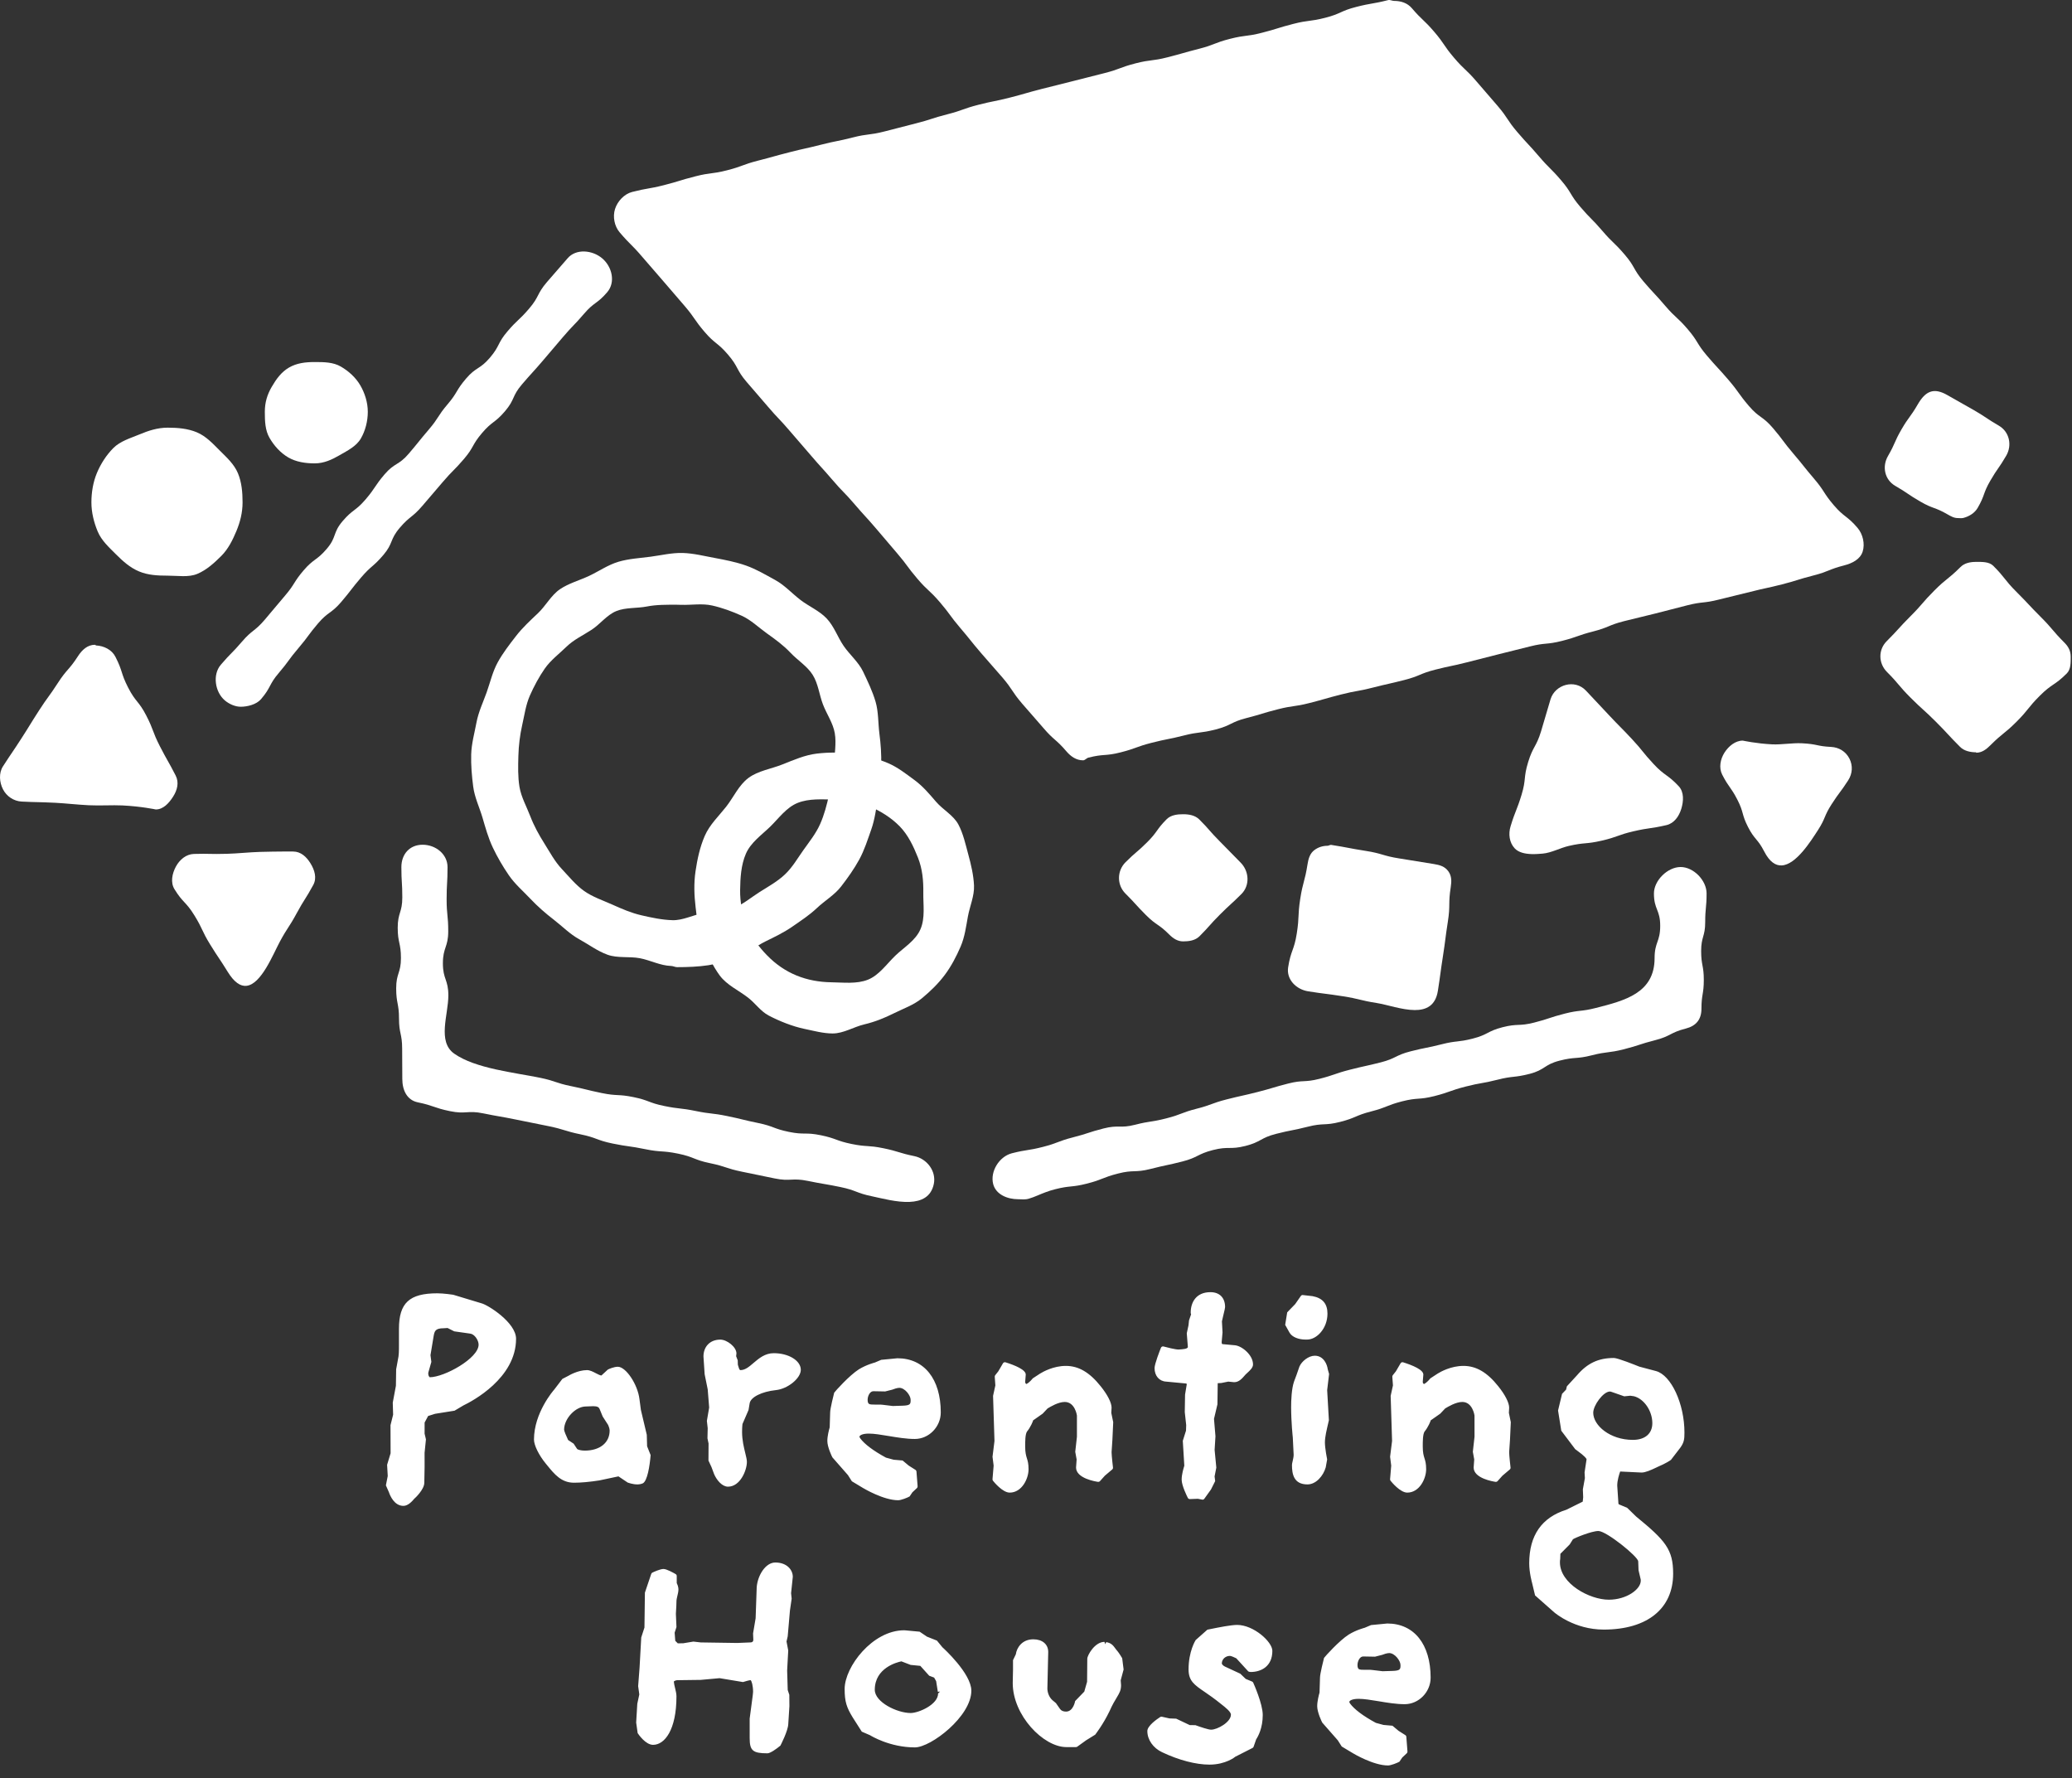
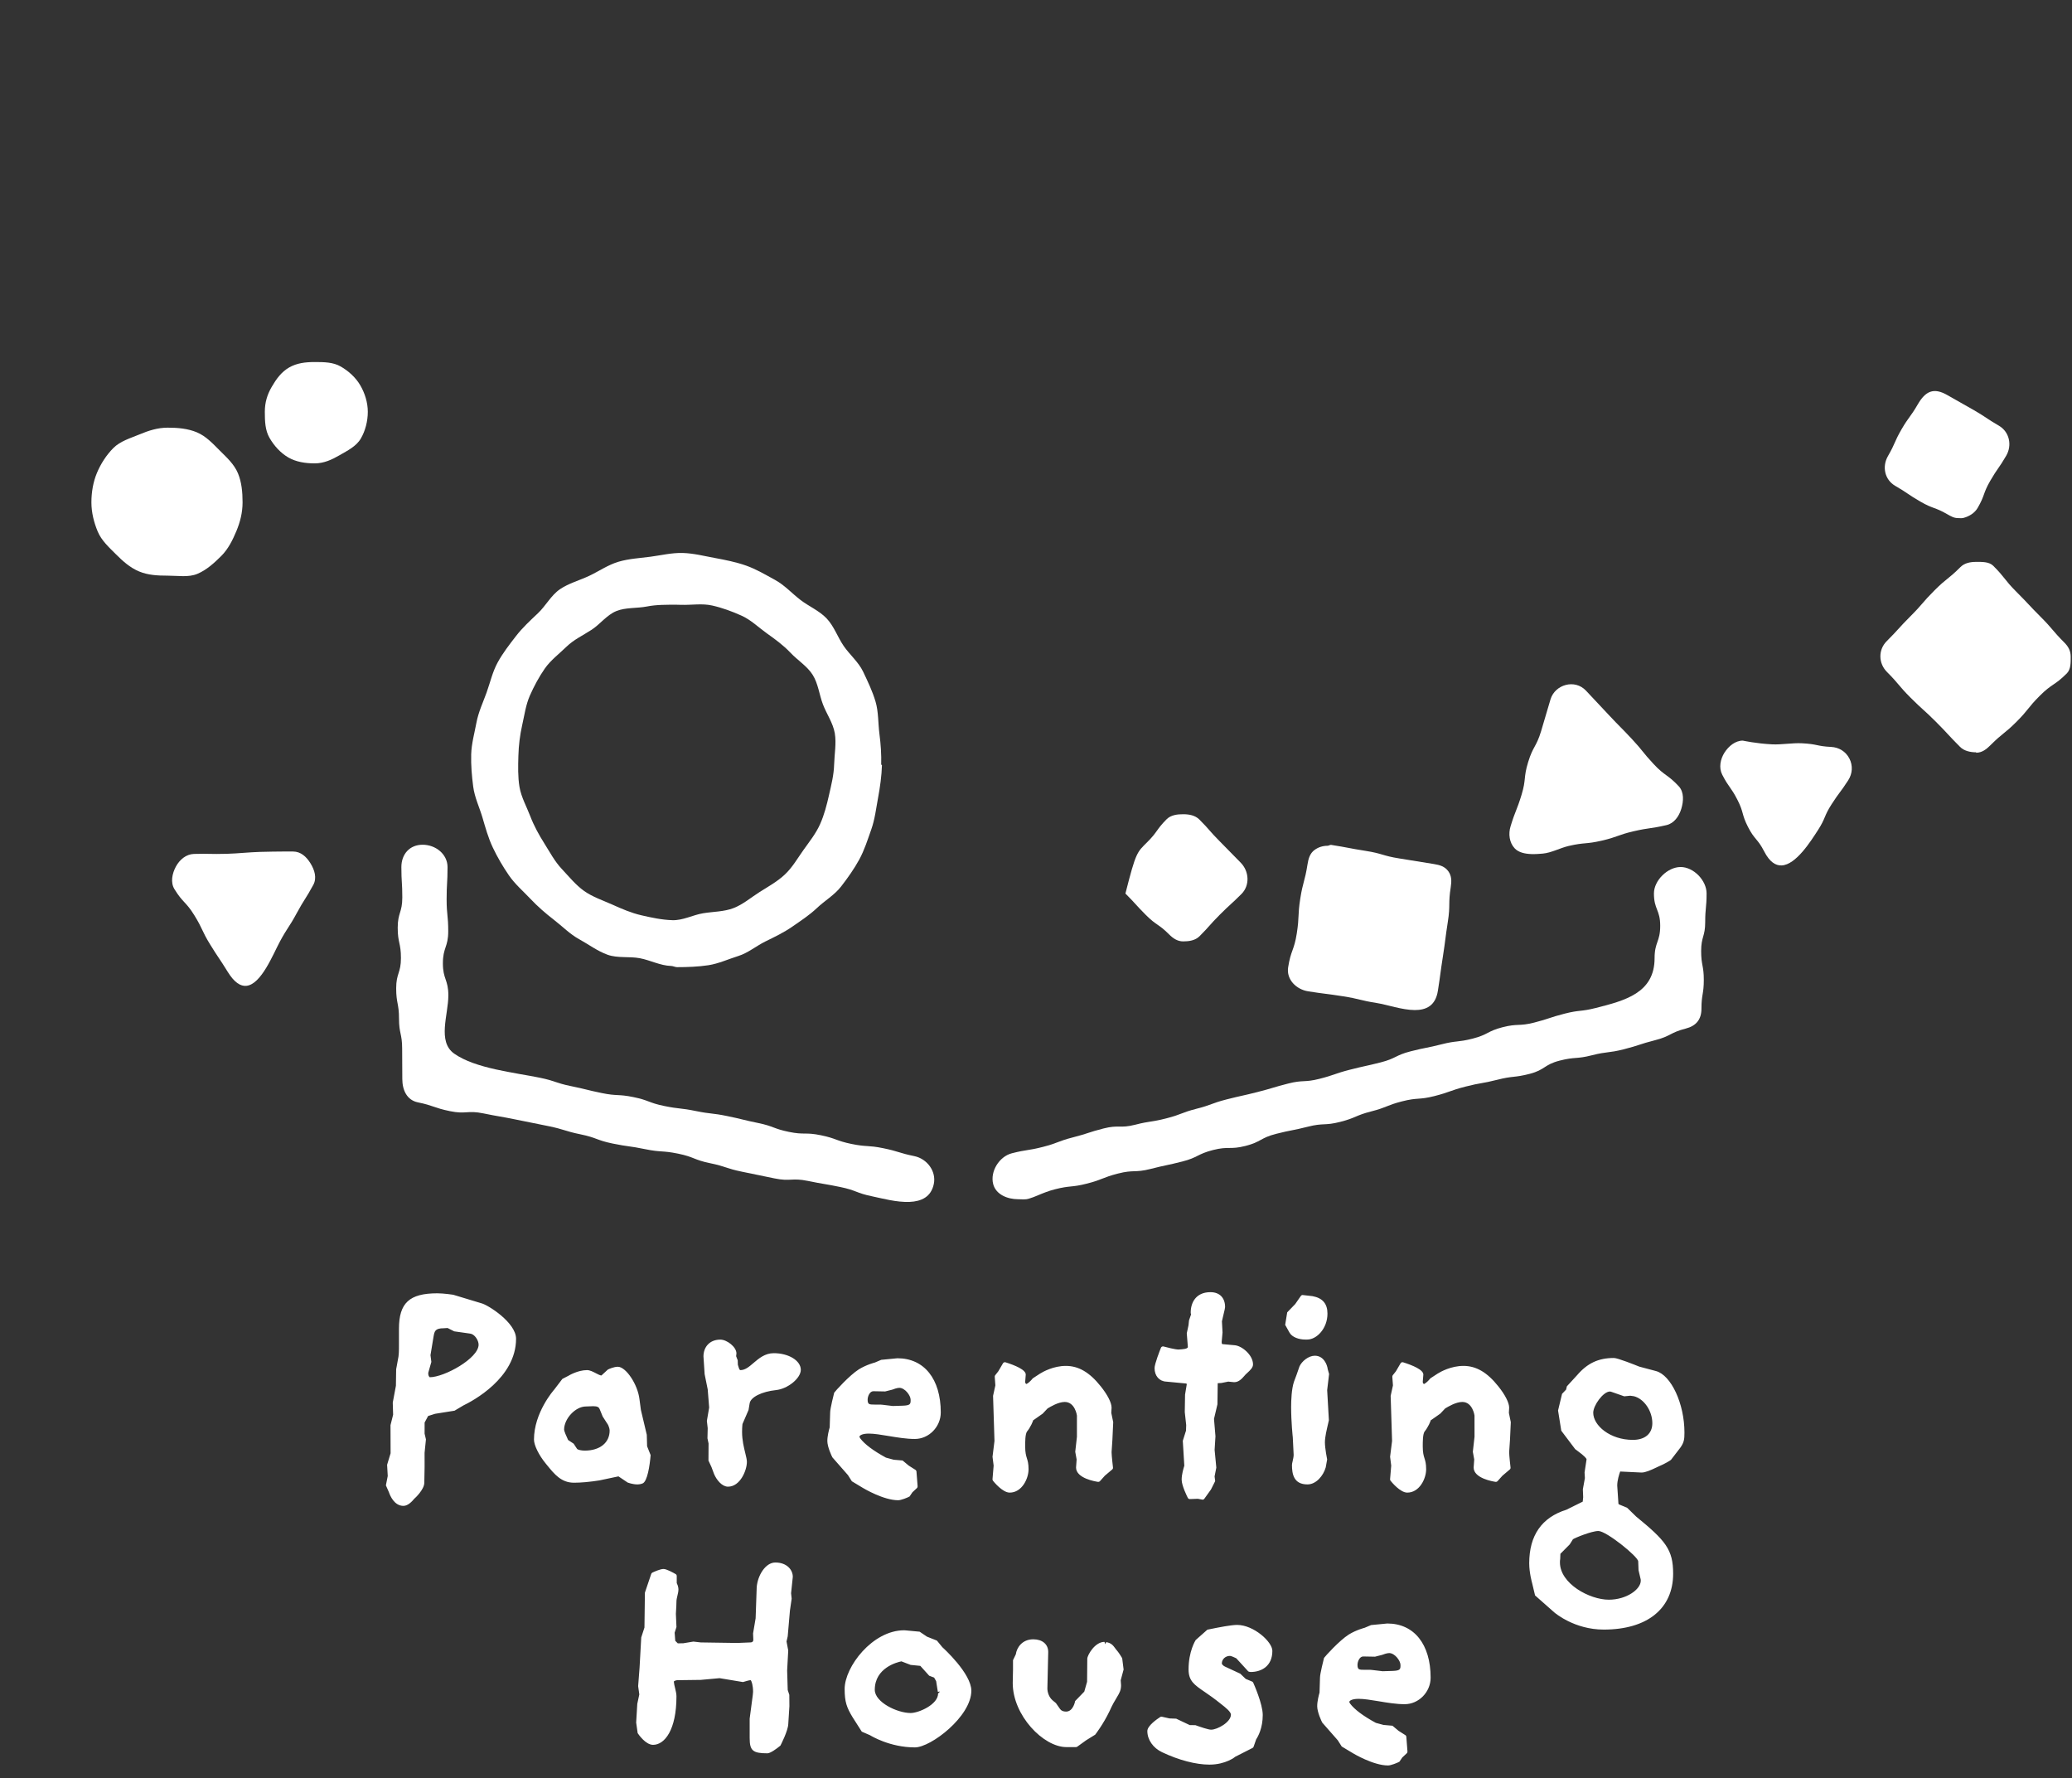
<svg xmlns="http://www.w3.org/2000/svg" width="100%" height="100%" viewBox="0 0 148 127" version="1.1" xml:space="preserve" style="fill-rule:evenodd;clip-rule:evenodd;stroke-linejoin:round;stroke-miterlimit:2;">
  <rect x="0" y="0" width="148" height="127" fill="#333333" stroke="none" />
  <g transform="matrix(1,0,0,1,-327.638,-667.642)">
    <g transform="matrix(1.333,0,0,1.333,344.831,685.383)">
-       <path d="M0,24.557C-0.29,24.557 -0.614,24.418 -0.852,24.216C-1.381,23.764 -1.518,22.837 -1.066,22.308C-0.521,21.669 -0.476,21.706 0.07,21.068C0.616,20.429 0.741,20.536 1.287,19.896C1.833,19.256 1.825,19.249 2.372,18.609C2.918,17.97 2.824,17.89 3.371,17.25C3.917,16.611 4.064,16.737 4.611,16.097C5.158,15.457 4.916,15.25 5.462,14.611C6.009,13.97 6.146,14.087 6.693,13.447C7.238,12.808 7.164,12.744 7.709,12.106C8.255,11.468 8.457,11.64 9.002,11.001C9.549,10.361 9.532,10.346 10.079,9.705C10.625,9.067 10.539,8.992 11.085,8.353C11.632,7.712 11.524,7.62 12.071,6.98C12.619,6.338 12.806,6.497 13.353,5.857C13.9,5.216 13.747,5.085 14.294,4.446C14.842,3.804 14.911,3.863 15.459,3.221C16.008,2.578 15.858,2.45 16.407,1.807C16.956,1.164 16.967,1.174 17.516,0.531C17.968,0 18.848,0.085 19.376,0.537C19.906,0.99 20.093,1.816 19.641,2.345C19.095,2.985 18.948,2.859 18.402,3.497C17.856,4.137 17.818,4.105 17.272,4.744C16.726,5.384 16.728,5.386 16.181,6.026C15.635,6.665 15.616,6.649 15.07,7.287C14.523,7.928 14.707,8.085 14.161,8.725C13.614,9.365 13.479,9.25 12.933,9.89C12.386,10.53 12.512,10.638 11.965,11.279C11.42,11.916 11.374,11.877 10.828,12.515C10.283,13.154 10.282,13.153 9.736,13.791C9.189,14.432 9.07,14.33 8.522,14.971C7.976,15.611 8.187,15.79 7.641,16.43C7.094,17.071 7,16.991 6.453,17.63C5.905,18.272 5.936,18.298 5.389,18.94C4.842,19.579 4.691,19.452 4.145,20.091C3.596,20.733 3.643,20.773 3.095,21.414C2.546,22.057 2.594,22.099 2.045,22.742C1.496,23.384 1.639,23.506 1.09,24.149C0.84,24.441 0.355,24.557 0,24.557" style="fill:white;fill-rule:nonzero;" />
-     </g>
+       </g>
    <g transform="matrix(1.333,0,0,1.333,375.984,732.998)">
      <path d="M0,-16.629C-0.553,-16.629 -1.083,-16.637 -1.607,-16.534C-2.146,-16.429 -2.745,-16.492 -3.243,-16.289C-3.749,-16.083 -4.111,-15.587 -4.563,-15.29C-5.019,-14.992 -5.523,-14.76 -5.912,-14.381C-6.3,-14.003 -6.764,-13.656 -7.075,-13.21C-7.383,-12.767 -7.656,-12.26 -7.876,-11.76C-8.093,-11.268 -8.17,-10.699 -8.291,-10.163C-8.407,-9.642 -8.476,-9.093 -8.491,-8.539C-8.507,-7.976 -8.522,-7.403 -8.432,-6.867C-8.338,-6.316 -8.051,-5.813 -7.855,-5.301C-7.656,-4.781 -7.392,-4.304 -7.099,-3.838C-6.803,-3.369 -6.542,-2.871 -6.163,-2.47C-5.784,-2.068 -5.42,-1.613 -4.968,-1.292C-4.52,-0.974 -3.966,-0.79 -3.458,-0.563C-2.959,-0.338 -2.438,-0.112 -1.893,0.012C-1.363,0.133 -0.8,0.257 -0.236,0.272C0.324,0.29 0.859,-0.007 1.399,-0.097C1.948,-0.189 2.516,-0.176 3.031,-0.373C3.546,-0.57 3.971,-0.943 4.441,-1.24C4.904,-1.533 5.386,-1.795 5.793,-2.18C6.2,-2.565 6.469,-3.045 6.787,-3.491C7.109,-3.944 7.45,-4.367 7.675,-4.871C7.9,-5.375 8.034,-5.9 8.156,-6.442C8.277,-6.977 8.413,-7.508 8.428,-8.067C8.444,-8.627 8.555,-9.201 8.464,-9.741C8.372,-10.29 8.024,-10.775 7.828,-11.291C7.631,-11.807 7.574,-12.405 7.277,-12.875C6.985,-13.338 6.473,-13.65 6.088,-14.058C5.703,-14.465 5.267,-14.779 4.821,-15.097C4.369,-15.419 3.969,-15.819 3.465,-16.044C2.962,-16.27 2.435,-16.465 1.893,-16.587C1.358,-16.708 0.794,-16.608 0.235,-16.623C0.155,-16.626 0.079,-16.629 0,-16.629M0.011,2.789C-0.093,2.789 -0.2,2.727 -0.305,2.725C-0.888,2.708 -1.426,2.415 -1.983,2.31C-2.554,2.204 -3.174,2.316 -3.709,2.125C-4.254,1.931 -4.728,1.569 -5.229,1.295C-5.734,1.018 -6.132,0.603 -6.585,0.254C-7.041,-0.098 -7.456,-0.459 -7.85,-0.876C-8.244,-1.293 -8.678,-1.662 -9.003,-2.136C-9.327,-2.608 -9.613,-3.099 -9.861,-3.619C-10.106,-4.135 -10.255,-4.681 -10.418,-5.235C-10.58,-5.78 -10.838,-6.309 -10.912,-6.885C-10.985,-7.446 -11.036,-8.026 -11.02,-8.609C-11.003,-9.193 -10.842,-9.756 -10.738,-10.312C-10.631,-10.883 -10.384,-11.397 -10.192,-11.932C-9.998,-12.477 -9.875,-13.037 -9.601,-13.537C-9.324,-14.043 -8.974,-14.491 -8.624,-14.944C-8.272,-15.4 -7.859,-15.779 -7.442,-16.174C-7.025,-16.568 -6.74,-17.132 -6.266,-17.458C-5.794,-17.781 -5.208,-17.933 -4.687,-18.181C-4.172,-18.426 -3.681,-18.768 -3.126,-18.932C-2.581,-19.093 -1.989,-19.127 -1.413,-19.201C-0.852,-19.275 -0.271,-19.418 0.312,-19.402C0.893,-19.386 1.47,-19.238 2.03,-19.135C2.598,-19.029 3.175,-18.916 3.714,-18.725C4.256,-18.532 4.761,-18.232 5.266,-17.956C5.768,-17.682 6.159,-17.245 6.616,-16.892C7.066,-16.543 7.629,-16.314 8.028,-15.893C8.427,-15.471 8.617,-14.89 8.939,-14.421C9.267,-13.945 9.736,-13.558 9.982,-13.041C10.229,-12.523 10.486,-11.987 10.648,-11.436C10.809,-10.887 10.782,-10.286 10.855,-9.713C10.928,-9.148 10.966,-8.619 10.95,-8.039C10.37,-7.792 9.078,-8.155 9.708,-8.155C10.338,-8.155 10.426,-8.322 10.991,-8.042C10.975,-7.462 10.887,-6.845 10.783,-6.285C10.678,-5.717 10.611,-5.133 10.42,-4.593C10.228,-4.052 10.05,-3.48 9.774,-2.976C9.5,-2.474 9.153,-1.986 8.799,-1.529C8.451,-1.078 7.923,-0.773 7.501,-0.374C7.095,0.011 6.637,0.305 6.187,0.619C5.729,0.936 5.246,1.166 4.751,1.409C4.254,1.653 3.818,2.028 3.29,2.193C2.763,2.357 2.237,2.602 1.687,2.686C1.145,2.768 0.57,2.789 0.011,2.789" style="fill:white;fill-rule:nonzero;" />
    </g>
    <g transform="matrix(1.333,0,0,1.333,384.535,725.501)">
-       <path d="M0,8.861C0.575,9.096 1.2,9.215 1.87,9.224C2.523,9.234 3.223,9.323 3.821,9.086C4.419,8.848 4.82,8.254 5.289,7.8C5.742,7.362 6.374,6.996 6.639,6.382C6.901,5.776 6.782,5.066 6.792,4.426C6.801,3.787 6.748,3.158 6.505,2.545C6.262,1.931 5.977,1.333 5.532,0.874C5.086,0.414 4.518,0.06 3.913,-0.202C3.308,-0.463 2.66,-0.555 2.02,-0.565C1.38,-0.575 0.678,-0.632 0.064,-0.389C-0.548,-0.146 -0.956,0.444 -1.415,0.889C-1.875,1.335 -2.454,1.733 -2.716,2.339C-2.978,2.944 -3.014,3.637 -3.024,4.277C-3.034,4.917 -2.909,5.567 -2.666,6.18C-2.422,6.794 -2.031,7.317 -1.585,7.776C-1.114,8.262 -0.583,8.622 0,8.861M1.934,11.966C1.434,11.966 0.916,11.823 0.415,11.719C-0.212,11.589 -0.932,11.301 -1.496,11.004C-1.92,10.779 -2.202,10.36 -2.578,10.063C-3.09,9.659 -3.729,9.383 -4.117,8.859C-4.5,8.341 -4.773,7.727 -5.017,7.113C-5.261,6.499 -5.334,5.846 -5.409,5.207C-5.486,4.559 -5.509,3.916 -5.413,3.27C-5.318,2.633 -5.184,1.992 -4.921,1.385C-4.659,0.779 -4.175,0.328 -3.776,-0.178C-3.372,-0.69 -3.099,-1.338 -2.575,-1.727C-2.057,-2.11 -1.367,-2.205 -0.752,-2.45C-0.138,-2.693 0.448,-2.953 1.087,-3.029C1.735,-3.105 2.382,-3.103 3.028,-3.006C3.665,-2.911 4.306,-2.776 4.912,-2.514C5.436,-2.287 5.874,-1.937 6.316,-1.613C6.772,-1.279 7.119,-0.862 7.479,-0.444C7.846,-0.019 8.41,0.278 8.671,0.769C8.933,1.261 9.057,1.843 9.204,2.382C9.35,2.918 9.485,3.484 9.509,4.045C9.532,4.595 9.285,5.141 9.182,5.697C9.082,6.235 9.017,6.788 8.791,7.311C8.556,7.855 8.284,8.372 7.944,8.827C7.594,9.297 7.172,9.702 6.732,10.069C6.285,10.442 5.732,10.628 5.216,10.885C4.699,11.144 4.188,11.347 3.624,11.481C3.063,11.614 2.517,11.966 1.934,11.966" style="fill:white;fill-rule:nonzero;" />
-     </g>
+       </g>
    <g transform="matrix(1.333,0,0,1.333,339.619,698.323)">
      <path d="M0,7.826C-0.547,7.826 -1.057,7.799 -1.533,7.601C-2.026,7.396 -2.406,7.049 -2.778,6.678C-3.149,6.305 -3.55,5.948 -3.755,5.455C-3.953,4.979 -4.09,4.446 -4.09,3.899C-4.09,3.353 -3.995,2.804 -3.796,2.327C-3.592,1.835 -3.284,1.359 -2.913,0.987C-2.541,0.615 -2.002,0.461 -1.509,0.257C-1.033,0.058 -0.547,-0.103 0,-0.103C0.546,-0.103 1.079,-0.054 1.555,0.144C2.048,0.349 2.411,0.746 2.782,1.117C3.154,1.489 3.558,1.848 3.763,2.342C3.961,2.817 4.01,3.353 4.01,3.899C4.01,4.446 3.881,4.949 3.684,5.426C3.479,5.918 3.242,6.398 2.87,6.77C2.498,7.141 2.079,7.525 1.586,7.73C1.11,7.929 0.546,7.826 0,7.826" style="fill:white;fill-rule:nonzero;" />
    </g>
    <g transform="matrix(1.333,0,0,1.333,350.116,693.499)">
      <path d="M0,5.429C-0.504,5.429 -1.004,5.35 -1.412,5.113C-1.833,4.869 -2.176,4.485 -2.42,4.064C-2.656,3.656 -2.672,3.171 -2.672,2.667C-2.672,2.162 -2.542,1.743 -2.306,1.336C-2.062,0.915 -1.791,0.535 -1.371,0.292C-0.962,0.056 -0.504,0 0,0C0.505,0 0.992,0.005 1.4,0.242C1.821,0.486 2.204,0.833 2.447,1.254C2.684,1.662 2.846,2.162 2.846,2.667C2.846,3.171 2.711,3.688 2.474,4.095C2.23,4.516 1.76,4.744 1.34,4.988C0.932,5.224 0.505,5.429 0,5.429" style="fill:white;fill-rule:nonzero;" />
    </g>
    <g transform="matrix(1.333,0,0,1.333,428.69,727.976)">
      <path d="M0,8.855C-0.676,8.852 -1.477,8.566 -2.024,8.48C-2.946,8.335 -2.935,8.259 -3.857,8.115C-4.779,7.97 -4.783,7.997 -5.706,7.852C-6.354,7.751 -6.885,7.213 -6.783,6.566C-6.64,5.645 -6.464,5.672 -6.32,4.751C-6.176,3.829 -6.277,3.813 -6.134,2.89C-5.989,1.967 -5.892,1.983 -5.747,1.06C-5.699,0.75 -5.619,0.459 -5.365,0.275C-5.161,0.126 -4.919,0.053 -4.67,0.053C-4.608,0.053 -4.539,-0.003 -4.479,0.006C-3.558,0.15 -3.562,0.18 -2.641,0.325C-1.718,0.468 -1.736,0.589 -0.813,0.734C0.108,0.878 0.107,0.887 1.03,1.032C1.341,1.081 1.611,1.16 1.797,1.415C1.982,1.668 1.979,1.951 1.931,2.262C1.786,3.183 1.919,3.204 1.774,4.125C1.63,5.047 1.655,5.051 1.511,5.974C1.366,6.897 1.386,6.9 1.241,7.822C1.114,8.631 0.608,8.858 0,8.855" style="fill:white;fill-rule:nonzero;" />
    </g>
    <g transform="matrix(1.333,0,0,1.333,468.796,707.785)">
      <path d="M0,10.192C-0.314,10.192 -0.645,10.123 -0.867,9.9C-1.526,9.241 -1.501,9.215 -2.16,8.556C-2.82,7.896 -2.854,7.929 -3.514,7.269C-4.175,6.609 -4.118,6.553 -4.778,5.892C-5.242,5.429 -5.259,4.702 -4.796,4.238C-4.137,3.579 -4.168,3.547 -3.509,2.888C-2.849,2.227 -2.897,2.178 -2.237,1.518C-1.577,0.858 -1.506,0.929 -0.846,0.269C-0.623,0.046 -0.314,-0.01 0,-0.01C0.313,-0.01 0.691,-0.022 0.913,0.2C1.573,0.86 1.496,0.936 2.155,1.595C2.816,2.255 2.795,2.276 3.455,2.937C4.116,3.597 4.062,3.652 4.722,4.312C4.944,4.535 5.063,4.759 5.063,5.074C5.063,5.388 5.075,5.745 4.853,5.967C4.193,6.627 4.068,6.501 3.409,7.161C2.749,7.821 2.821,7.893 2.161,8.554C1.501,9.214 1.431,9.144 0.771,9.804C0.548,10.027 0.314,10.214 0,10.214C-0.014,10.213 0,10.192 0,10.192" style="fill:white;fill-rule:nonzero;" />
    </g>
    <g transform="matrix(1.333,0,0,1.333,412.152,725.794)">
-       <path d="M0,6.813C-0.303,6.813 -0.534,6.66 -0.766,6.428C-1.33,5.865 -1.432,5.966 -1.995,5.403C-2.559,4.838 -2.532,4.812 -3.096,4.249C-3.559,3.786 -3.553,3.035 -3.09,2.572C-2.526,2.008 -2.482,2.052 -1.919,1.488C-1.355,0.924 -1.449,0.831 -0.886,0.267C-0.654,0.035 -0.303,0 0,0C0.304,0 0.637,0.053 0.868,0.285C1.432,0.848 1.394,0.887 1.957,1.451C2.521,2.014 2.511,2.025 3.074,2.588C3.537,3.051 3.585,3.811 3.121,4.274C2.558,4.837 2.533,4.812 1.969,5.376C1.405,5.94 1.438,5.973 0.875,6.537C0.644,6.768 0.304,6.813 0,6.813" style="fill:white;fill-rule:nonzero;" />
+       <path d="M0,6.813C-0.303,6.813 -0.534,6.66 -0.766,6.428C-1.33,5.865 -1.432,5.966 -1.995,5.403C-2.559,4.838 -2.532,4.812 -3.096,4.249C-2.526,2.008 -2.482,2.052 -1.919,1.488C-1.355,0.924 -1.449,0.831 -0.886,0.267C-0.654,0.035 -0.303,0 0,0C0.304,0 0.637,0.053 0.868,0.285C1.432,0.848 1.394,0.887 1.957,1.451C2.521,2.014 2.511,2.025 3.074,2.588C3.537,3.051 3.585,3.811 3.121,4.274C2.558,4.837 2.533,4.812 1.969,5.376C1.405,5.94 1.438,5.973 0.875,6.537C0.644,6.768 0.304,6.813 0,6.813" style="fill:white;fill-rule:nonzero;" />
    </g>
    <g transform="matrix(1.333,0,0,1.333,467.484,695.313)">
      <path d="M0,6.999C-0.207,6.999 -0.373,6.903 -0.556,6.798C-1.245,6.399 -1.314,6.518 -2.004,6.118C-2.694,5.72 -2.666,5.671 -3.356,5.272C-3.923,4.943 -4.071,4.24 -3.743,3.673C-3.344,2.983 -3.419,2.939 -3.021,2.25C-2.621,1.56 -2.55,1.602 -2.15,0.912C-1.737,0.198 -1.297,-0.018 -0.548,0.418C0.143,0.817 0.149,0.806 0.839,1.204C1.529,1.603 1.504,1.646 2.194,2.046C2.762,2.374 2.92,3.09 2.593,3.656C2.193,4.346 2.136,4.312 1.736,5.003C1.337,5.692 1.462,5.765 1.062,6.454C0.904,6.727 0.61,6.908 0.307,6.989C0.206,7.017 0.103,6.999 0,6.999" style="fill:white;fill-rule:nonzero;" />
    </g>
    <g transform="matrix(1.333,0,0,1.333,454.904,720.559)">
      <path d="M0,6.67C-0.327,6.687 -0.65,6.484 -0.939,5.921C-1.295,5.228 -1.449,5.307 -1.805,4.613C-2.161,3.919 -2.019,3.846 -2.375,3.151C-2.731,2.457 -2.829,2.507 -3.186,1.813C-3.38,1.437 -3.291,0.976 -3.063,0.619C-2.843,0.28 -2.488,-0.017 -2.087,-0.017C-2.079,-0.017 -1.376,0.14 -0.513,0.183C-0.004,0.207 0.565,0.101 1.073,0.125C1.942,0.168 1.856,0.282 2.646,0.321C3.069,0.342 3.434,0.569 3.627,0.945C3.82,1.322 3.792,1.751 3.563,2.108C3.141,2.762 3.097,2.734 2.675,3.389C2.251,4.045 2.367,4.119 1.944,4.775C1.539,5.402 0.761,6.631 0,6.67" style="fill:white;fill-rule:nonzero;" />
    </g>
    <g transform="matrix(1.333,0,0,1.333,437.026,716.127)">
      <path d="M0,9.387C-0.342,9.375 -0.688,9.305 -0.898,9.079C-1.187,8.77 -1.242,8.304 -1.118,7.899C-0.858,7.046 -0.791,7.067 -0.53,6.214C-0.271,5.362 -0.437,5.311 -0.176,4.458C0.085,3.605 0.258,3.658 0.518,2.803C0.778,1.95 0.764,1.945 1.024,1.092C1.266,0.3 2.327,-0.007 2.924,0.632C3.53,1.283 3.534,1.28 4.142,1.93C4.75,2.582 4.77,2.564 5.378,3.216C5.987,3.868 5.94,3.913 6.55,4.566C7.159,5.219 7.285,5.102 7.895,5.754C8.184,6.065 8.155,6.556 8.031,6.961C7.908,7.366 7.646,7.741 7.232,7.836C6.364,8.037 6.348,7.964 5.479,8.164C4.61,8.366 4.634,8.467 3.766,8.668C2.896,8.869 2.868,8.75 1.999,8.951C1.53,9.06 1.075,9.319 0.602,9.362C0.427,9.377 0.214,9.394 0,9.387" style="fill:white;fill-rule:nonzero;" />
    </g>
    <g transform="matrix(1.333,0,0,1.333,345.234,728.487)">
      <path d="M0,7.174C-0.308,7.203 -0.641,7.002 -0.994,6.43C-1.454,5.683 -1.483,5.7 -1.943,4.953C-2.404,4.203 -2.32,4.152 -2.781,3.403C-3.242,2.653 -3.391,2.744 -3.852,1.995C-4.074,1.635 -3.977,1.157 -3.775,0.784C-3.573,0.412 -3.226,0.118 -2.803,0.107C-1.919,0.082 -2.008,0.127 -1.035,0.1C-0.465,0.084 0.165,0.014 0.734,-0.002C1.706,-0.029 2.5,-0.022 2.505,-0.022C2.916,-0.022 3.22,0.257 3.436,0.609C3.659,0.969 3.789,1.394 3.587,1.767C3.169,2.539 3.117,2.511 2.699,3.283C2.281,4.057 2.219,4.024 1.8,4.798C1.432,5.479 0.8,7.099 0,7.174" style="fill:white;fill-rule:nonzero;" />
    </g>
    <g transform="matrix(1.333,0,0,1.333,329.186,714.256)">
-       <path d="M0,7.977C-0.423,7.956 -0.808,7.698 -1.001,7.321C-1.195,6.944 -1.232,6.448 -1.003,6.091C-0.521,5.344 -0.504,5.354 -0.022,4.606C0.461,3.857 0.446,3.847 0.93,3.097C1.414,2.347 1.455,2.373 1.939,1.623C2.423,0.873 2.531,0.942 3.015,0.191C3.234,-0.149 3.526,-0.423 3.928,-0.423C3.947,-0.423 3.966,-0.389 3.985,-0.387C4.408,-0.367 4.829,-0.16 5.022,0.217C5.429,1.01 5.298,1.078 5.705,1.871C6.112,2.664 6.272,2.581 6.679,3.373C7.087,4.168 6.997,4.214 7.404,5.009C7.812,5.803 7.844,5.787 8.251,6.581C8.445,6.958 8.338,7.367 8.109,7.722C7.89,8.062 7.588,8.4 7.187,8.4C7.181,8.4 6.42,8.235 5.394,8.184C4.845,8.158 4.217,8.205 3.593,8.174C2.968,8.143 2.345,8.07 1.796,8.042C0.766,7.993 0.897,8.022 0,7.977" style="fill:white;fill-rule:nonzero;" />
-     </g>
+       </g>
    <g transform="matrix(1.333,0,0,1.333,392.613,728.014)">
      <path d="M0,19.105C-0.695,19.136 -1.503,18.911 -2.006,18.807C-2.875,18.629 -2.846,18.487 -3.714,18.308C-4.583,18.13 -4.589,18.159 -5.458,17.98C-6.328,17.802 -6.373,18.025 -7.242,17.846C-8.112,17.668 -8.111,17.667 -8.981,17.488C-9.851,17.31 -9.83,17.209 -10.699,17.03C-11.568,16.851 -11.537,16.699 -12.407,16.52C-13.276,16.342 -13.3,16.459 -14.17,16.28C-15.038,16.101 -15.049,16.156 -15.917,15.978C-16.787,15.799 -16.759,15.666 -17.628,15.487C-18.499,15.308 -18.481,15.225 -19.352,15.046C-20.222,14.868 -20.223,14.873 -21.094,14.694C-21.964,14.515 -21.97,14.542 -22.84,14.363C-23.712,14.184 -23.762,14.422 -24.633,14.243C-25.505,14.064 -25.482,13.95 -26.354,13.771C-26.94,13.651 -27.186,13.115 -27.186,12.517C-27.186,11.709 -27.194,11.709 -27.194,10.9C-27.194,10.09 -27.363,10.09 -27.363,9.281C-27.363,8.471 -27.514,8.471 -27.514,7.661C-27.514,6.85 -27.259,6.85 -27.259,6.04C-27.259,5.229 -27.432,5.229 -27.432,4.417C-27.432,3.606 -27.186,3.606 -27.186,2.793C-27.186,1.982 -27.236,1.982 -27.236,1.169C-27.236,0.473 -26.793,-0.031 -26.097,-0.031C-25.4,-0.031 -24.762,0.473 -24.762,1.169C-24.762,2.029 -24.811,2.029 -24.811,2.887C-24.811,3.747 -24.725,3.747 -24.725,4.606C-24.725,5.465 -25.011,5.465 -25.011,6.325C-25.011,7.185 -24.719,7.185 -24.719,8.044C-24.719,9.083 -25.321,10.512 -24.406,11.161C-23.273,11.963 -21.147,12.178 -19.809,12.454C-18.975,12.625 -18.995,12.727 -18.16,12.899C-17.324,13.07 -17.331,13.102 -16.495,13.274C-15.659,13.446 -15.633,13.319 -14.797,13.491C-13.961,13.662 -13.989,13.795 -13.153,13.966C-12.316,14.138 -12.301,14.063 -11.465,14.235C-10.63,14.406 -10.616,14.334 -9.781,14.505C-8.945,14.677 -8.952,14.708 -8.116,14.879C-7.279,15.051 -7.306,15.182 -6.469,15.354C-5.632,15.526 -5.599,15.361 -4.762,15.533C-3.925,15.705 -3.95,15.829 -3.113,16.001C-2.275,16.172 -2.251,16.057 -1.413,16.229C-0.574,16.401 -0.59,16.48 0.248,16.652C0.93,16.792 1.435,17.459 1.295,18.142C1.151,18.846 0.62,19.078 0,19.105" style="fill:white;fill-rule:nonzero;" />
    </g>
    <g transform="matrix(1.333,0,0,1.333,400.357,729.608)">
      <path d="M0,17.766C-0.562,17.766 -1.188,17.52 -1.334,16.951C-1.506,16.276 -1.006,15.476 -0.332,15.304C0.488,15.095 0.509,15.173 1.329,14.963C2.149,14.754 2.125,14.659 2.946,14.45C3.769,14.24 3.754,14.185 4.576,13.976C5.398,13.766 5.454,13.984 6.275,13.775C7.097,13.565 7.117,13.645 7.938,13.435C8.761,13.226 8.736,13.13 9.558,12.92C10.381,12.711 10.359,12.626 11.182,12.416C12.004,12.207 12.01,12.232 12.831,12.022C13.654,11.812 13.646,11.779 14.469,11.569C15.291,11.359 15.333,11.524 16.155,11.314C16.979,11.104 16.961,11.036 17.784,10.826C18.606,10.616 18.613,10.643 19.436,10.433C20.259,10.223 20.215,10.051 21.038,9.841C21.861,9.631 21.872,9.675 22.695,9.465C23.517,9.256 23.545,9.369 24.367,9.159C25.189,8.949 25.142,8.76 25.964,8.55C26.788,8.34 26.832,8.512 27.655,8.302C28.479,8.092 28.464,8.033 29.288,7.823C30.111,7.613 30.141,7.727 30.965,7.517C32.502,7.125 34.108,6.725 34.108,4.849C34.108,3.983 34.409,3.983 34.409,3.117C34.409,2.249 34.073,2.249 34.073,1.382C34.073,0.686 34.807,-0.033 35.503,-0.033C36.198,-0.033 36.894,0.686 36.894,1.382C36.894,2.153 36.82,2.153 36.82,2.923C36.82,3.695 36.603,3.695 36.603,4.467C36.603,5.24 36.745,5.24 36.745,6.013C36.745,6.787 36.619,6.787 36.619,7.56C36.619,8.136 36.332,8.482 35.773,8.624C34.931,8.839 34.979,9.031 34.137,9.245C33.293,9.46 33.308,9.516 32.464,9.731C31.619,9.946 31.592,9.839 30.747,10.054C29.902,10.27 29.866,10.124 29.021,10.34C28.178,10.555 28.249,10.835 27.405,11.051C26.561,11.266 26.531,11.148 25.687,11.364C24.841,11.579 24.825,11.515 23.979,11.731C23.136,11.946 23.155,12.024 22.311,12.24C21.466,12.454 21.428,12.305 20.582,12.521C19.737,12.737 19.766,12.847 18.92,13.062C18.074,13.278 18.107,13.408 17.262,13.622C16.417,13.838 16.373,13.665 15.527,13.881C14.682,14.096 14.67,14.049 13.824,14.264C12.979,14.48 13.033,14.694 12.188,14.91C11.344,15.124 11.29,14.915 10.446,15.13C9.601,15.346 9.647,15.53 8.802,15.745C7.956,15.961 7.947,15.927 7.101,16.143C6.254,16.359 6.207,16.173 5.36,16.389C4.514,16.605 4.541,16.712 3.695,16.928C2.847,17.145 2.815,17.019 1.967,17.236C1.644,17.318 1.345,17.437 1.039,17.567C0.889,17.631 0.737,17.689 0.58,17.736C0.373,17.799 0.214,17.766 0,17.766" style="fill:white;fill-rule:nonzero;" />
    </g>
    <g transform="matrix(1.333,0,0,1.333,425.007,767.713)">
      <path d="M0,13.678C-0.188,13.679 -0.304,13.944 -0.304,14.134C-0.304,14.249 -0.281,14.32 -0.232,14.355C-0.175,14.393 -0.053,14.393 0.077,14.393L0.38,14.393C0.417,14.393 0.454,14.398 0.49,14.403L1.044,14.469L1.557,14.453C2,14.441 2,14.358 2,14.134C2,13.906 1.694,13.496 1.393,13.496C1.276,13.496 1.081,13.566 1.015,13.593L0.635,13.69L0,13.678ZM1.332,19.518C0.552,19.518 -0.5,18.892 -0.544,18.865L-1.149,18.502L-1.358,18.172L-2.191,17.223C-2.22,17.175 -2.463,16.669 -2.463,16.343C-2.463,16.078 -2.376,15.745 -2.338,15.614L-2.313,14.81C-2.313,14.609 -2.119,13.843 -2.097,13.756C-2.038,13.67 -1.281,12.828 -0.774,12.505C-0.368,12.255 0.061,12.147 0.078,12.142L0.424,11.996L1.292,11.912C2.729,11.912 3.615,13.025 3.615,14.815C3.615,15.584 2.979,16.235 2.225,16.235C1.771,16.235 1.283,16.154 0.812,16.074C0.418,16.009 0.046,15.948 -0.241,15.948C-0.587,15.948 -0.742,16.045 -0.742,16.116C-0.742,16.122 -0.733,16.154 -0.701,16.202C-0.468,16.516 -0.003,16.865 0.678,17.235L1.09,17.347L1.57,17.389L1.898,17.663L2.259,17.892C2.29,17.911 2.311,17.946 2.313,17.983L2.374,18.77C2.377,18.805 2.363,18.841 2.337,18.865L2.095,19.092L1.944,19.316C1.824,19.385 1.483,19.518 1.332,19.518M-6.854,19.051L-5.931,18.582C-5.903,18.569 -5.883,18.545 -5.872,18.516L-5.733,18.118C-5.627,17.958 -5.381,17.511 -5.381,16.812C-5.381,16.218 -5.87,15.129 -5.891,15.083C-5.902,15.056 -5.925,15.035 -5.951,15.023L-6.293,14.881L-6.585,14.601L-7.404,14.221C-7.495,14.182 -7.574,14.092 -7.574,14.058C-7.574,13.805 -7.354,13.648 -7.149,13.648C-7.097,13.648 -7.033,13.673 -6.976,13.696L-6.799,13.776L-6.163,14.471C-6.141,14.496 -6.063,14.51 -6.029,14.51C-5.468,14.51 -4.866,14.212 -4.866,13.377C-4.866,12.894 -5.867,11.988 -6.756,11.988C-7.081,11.988 -7.808,12.135 -7.835,12.14L-8.348,12.243L-8.974,12.798C-8.989,12.823 -9.356,13.399 -9.356,14.375C-9.356,14.987 -9.049,15.198 -8.491,15.579C-8.255,15.741 -7.964,15.941 -7.615,16.225C-7.359,16.423 -7.086,16.647 -7.086,16.796C-7.086,17.197 -7.813,17.601 -8.147,17.601C-8.296,17.601 -8.72,17.457 -8.99,17.359L-9.291,17.356L-10.02,17.011L-10.377,16.998L-10.784,16.907C-10.793,16.906 -10.802,16.905 -10.811,16.905C-10.833,16.905 -10.855,16.91 -10.875,16.923C-11.037,17.028 -11.565,17.389 -11.565,17.674C-11.565,18.14 -11.253,18.586 -10.771,18.81C-9.885,19.232 -8.962,19.473 -8.238,19.473C-7.358,19.473 -6.852,19.054 -6.854,19.051M-15.391,18.534C-15.366,18.534 -15.342,18.527 -15.321,18.512L-14.846,18.17L-14.359,17.868C-14.342,17.846 -13.924,17.305 -13.588,16.603C-13.435,16.256 -13.299,16.032 -13.195,15.862C-13.062,15.639 -12.973,15.491 -12.973,15.217L-12.992,14.953L-12.837,14.378L-12.913,13.771C-12.913,13.771 -13.072,13.502 -13.17,13.387C-13.218,13.336 -13.255,13.284 -13.29,13.236C-13.393,13.096 -13.498,12.952 -13.771,12.91L-13.817,13.022L-13.863,12.896C-14.381,12.896 -14.783,13.617 -14.783,13.799L-14.794,15.035L-14.944,15.561L-15.434,16.067C-15.434,16.073 -15.53,16.632 -15.921,16.632C-16.072,16.632 -16.182,16.584 -16.246,16.488L-16.464,16.176L-16.645,16.026C-16.849,15.849 -16.921,15.573 -16.921,15.393L-16.876,13.438C-16.876,13.026 -17.189,12.759 -17.676,12.759C-18.28,12.759 -18.565,13.212 -18.613,13.564L-18.763,13.876L-18.763,14.388L-18.778,15.102C-18.778,16.837 -17.134,18.534 -15.905,18.534L-15.391,18.534ZM-24.743,13.94C-24.958,13.983 -26.17,14.281 -26.17,15.465C-26.17,16.127 -24.972,16.708 -24.247,16.708C-23.82,16.708 -22.777,16.255 -22.777,15.662L-22.673,15.556L-22.791,15.574L-22.882,14.999L-22.99,14.81L-23.254,14.71L-23.73,14.182L-24.25,14.13L-24.743,13.94ZM-24.02,18.55C-25.37,18.55 -26.385,17.923 -26.428,17.896L-26.866,17.707L-27.359,16.934C-27.674,16.415 -27.785,16.11 -27.785,15.42C-27.785,14.235 -26.294,12.275 -24.595,12.275C-24.56,12.275 -24.524,12.279 -24.489,12.283C-24.485,12.283 -23.766,12.351 -23.766,12.351L-23.375,12.616L-22.84,12.828L-22.548,13.184C-22.499,13.226 -20.996,14.591 -20.996,15.511C-20.996,16.895 -23.166,18.55 -24.02,18.55M-31.227,18.455C-31.21,18.423 -30.822,17.671 -30.806,17.303L-30.745,16.343L-30.75,15.732L-30.835,15.477L-30.866,14.428L-30.808,13.357L-30.899,12.875L-30.836,12.601L-30.716,11.216L-30.624,10.582L-30.655,10.288L-30.563,9.413C-30.563,9.031 -30.885,8.644 -31.5,8.644C-32.028,8.644 -32.449,9.34 -32.497,9.969L-32.555,11.632L-32.692,12.444L-32.678,12.787C-32.678,12.872 -32.73,12.925 -32.82,12.925L-33.54,12.955L-35.494,12.926L-35.891,12.881L-36.437,12.971L-36.726,12.975L-36.861,12.84L-36.894,12.403L-36.797,12.102L-36.828,11.395C-36.828,11.362 -36.823,11.295 -36.818,11.213C-36.809,11.07 -36.797,10.882 -36.797,10.73C-36.797,10.638 -36.773,10.537 -36.748,10.432C-36.72,10.318 -36.691,10.199 -36.691,10.079C-36.691,10.012 -36.705,9.959 -36.729,9.872L-36.782,9.745L-36.782,9.368C-36.782,9.325 -36.804,9.286 -36.84,9.265C-36.95,9.201 -37.32,8.991 -37.491,8.991C-37.675,8.991 -38.02,9.153 -38.087,9.185C-38.116,9.199 -38.138,9.223 -38.148,9.253L-38.488,10.258L-38.512,12.129L-38.684,12.659L-38.774,14.276L-38.85,15.268L-38.788,15.712L-38.896,16.214L-38.956,17.219L-38.876,17.785C-38.834,17.849 -38.452,18.413 -38.051,18.413C-37.427,18.413 -36.797,17.61 -36.797,15.813C-36.797,15.68 -36.833,15.532 -36.867,15.389C-36.9,15.253 -36.934,15.113 -36.939,15.022C-36.922,14.997 -36.831,14.949 -36.749,14.949L-35.499,14.933L-34.486,14.841L-33.233,15.049C-33.103,15.007 -32.887,14.949 -32.825,14.947C-32.771,14.978 -32.692,15.237 -32.692,15.571C-32.692,15.606 -32.697,15.637 -32.7,15.666C-32.705,15.701 -32.708,15.735 -32.708,15.752L-32.874,17.008L-32.874,18.052C-32.874,18.723 -32.705,18.867 -31.923,18.867C-31.769,18.867 -31.442,18.634 -31.227,18.455M13.224,-0.517C12.863,-0.517 12.328,0.228 12.328,0.619C12.328,1.306 13.235,2.074 14.449,2.074C15.104,2.074 15.495,1.74 15.495,1.179C15.495,0.523 15.053,-0.125 14.511,-0.264L14.312,-0.292L13.989,-0.26L13.32,-0.494C13.283,-0.506 13.249,-0.517 13.224,-0.517M12.604,6.956C12.239,6.956 11.339,7.326 11.24,7.4L11.068,7.674L10.568,8.178L10.558,8.456C10.544,8.516 10.544,8.584 10.544,8.638C10.544,9.779 12.133,10.637 13.163,10.637C14.111,10.637 14.875,10.081 14.875,9.621C14.875,9.583 14.875,9.55 14.865,9.524L14.756,9.059L14.738,8.581C14.723,8.322 13.033,6.956 12.604,6.956M12.891,12.238C11.32,12.238 10.284,11.353 10.24,11.316L9.211,10.407L9.051,9.736C9.047,9.722 8.898,9.194 8.898,8.684C8.898,7.195 9.567,6.23 10.888,5.817L11.765,5.383L11.789,5.147L11.772,4.724L11.881,4.122L11.864,3.817L11.971,3.113C11.966,3.082 11.905,2.964 11.435,2.625C11.433,2.624 11.365,2.574 11.363,2.573L10.616,1.583L10.443,0.5L10.657,-0.392L10.873,-0.619L10.916,-0.796L11.457,-1.385C12.013,-2.034 12.604,-2.314 13.436,-2.314C13.645,-2.314 14.605,-1.928 14.796,-1.851L15.689,-1.614C16.503,-1.398 17.216,0.14 17.216,1.678C17.216,2.041 17.197,2.205 16.997,2.489L16.494,3.143C16.464,3.171 16.21,3.34 15.796,3.513L15.707,3.556C15.408,3.698 15.123,3.824 14.918,3.824L13.772,3.769C13.72,3.913 13.614,4.238 13.614,4.523L13.675,5.438C13.675,5.518 13.689,5.526 13.745,5.545L14.147,5.714L14.624,6.179C16.206,7.474 16.61,7.946 16.61,9.243C16.61,11.117 15.22,12.238 12.891,12.238M3.375,3.646C3.375,3.344 3.329,3.197 3.284,3.055C3.239,2.911 3.193,2.764 3.193,2.42C3.193,2.168 3.193,1.787 3.286,1.634C3.484,1.397 3.633,1.034 3.612,1.034L3.611,1.034L4.132,0.668L4.394,0.39C4.551,0.295 4.969,0.042 5.312,0.042C5.866,0.042 5.966,0.763 5.966,0.771L5.967,1.907L5.877,2.712L5.951,3.122L5.92,3.554C5.92,4.14 6.977,4.306 7.097,4.323C7.103,4.324 7.108,4.324 7.113,4.324C7.147,4.324 7.179,4.31 7.202,4.284L7.463,3.993L7.856,3.66C7.887,3.635 7.902,3.595 7.897,3.556C7.897,3.555 7.823,2.916 7.823,2.731L7.868,2.063L7.911,1.125L7.808,0.626L7.823,0.347C7.823,0.083 7.604,-0.346 7.237,-0.801C6.646,-1.545 6.054,-1.89 5.374,-1.89C4.708,-1.89 4.149,-1.576 3.994,-1.479L3.6,-1.222C3.554,-1.162 3.404,-0.99 3.271,-0.922C3.245,-0.922 3.193,-0.945 3.193,-1.036L3.224,-1.416C3.241,-1.68 2.645,-1.924 2.142,-2.082C2.13,-2.086 2.118,-2.087 2.106,-2.087C2.064,-2.087 2.025,-2.065 2.004,-2.028L1.755,-1.602L1.588,-1.391C1.57,-1.369 1.562,-1.34 1.562,-1.31L1.596,-0.844L1.473,-0.285L1.549,2.132L1.443,2.979L1.503,3.453L1.442,4.18C1.44,4.21 1.449,4.24 1.468,4.264C1.52,4.329 1.984,4.899 2.363,4.899C3.015,4.899 3.375,4.157 3.375,3.646M-3.106,-3.301C-3.426,-3.301 -3.811,-3.419 -3.952,-3.682L-4.179,-4.089L-4.07,-4.76L-3.643,-5.201L-3.34,-5.636C-3.317,-5.67 -3.281,-5.687 -3.242,-5.687C-3.238,-5.687 -2.714,-5.627 -2.714,-5.627C-2.173,-5.527 -1.913,-5.221 -1.913,-4.691C-1.913,-3.896 -2.487,-3.301 -3.001,-3.301L-3.106,-3.301ZM-2.985,4.46C-3.721,4.46 -3.815,3.904 -3.815,3.418C-3.815,3.367 -3.8,3.3 -3.779,3.214C-3.755,3.109 -3.725,2.977 -3.725,2.873L-3.771,1.942C-3.771,1.941 -3.86,1.131 -3.86,0.317C-3.86,-0.027 -3.84,-0.662 -3.703,-1.054L-3.566,-1.42L-3.415,-1.855C-3.294,-2.135 -2.928,-2.435 -2.592,-2.435C-2.113,-2.435 -1.929,-1.961 -1.898,-1.71L-1.826,-1.456L-1.929,-0.591L-1.837,1.021L-1.932,1.434C-1.933,1.44 -2.05,1.908 -2.05,2.207C-2.05,2.526 -1.932,3.116 -1.93,3.122L-2.006,3.547C-2.134,3.995 -2.519,4.46 -2.985,4.46M-8.607,5.278C-8.57,5.278 -8.533,5.259 -8.511,5.228L-8.156,4.733L-7.93,4.283L-7.962,4.032L-7.869,3.559L-7.96,2.609L-7.915,1.881L-7.993,0.949L-7.809,0.167L-7.794,-0.963L-7.603,-0.973L-7.23,-1.048L-6.913,-1.017C-6.662,-1.017 -6.498,-1.204 -6.354,-1.369L-6.3,-1.43L-6.206,-1.518C-6.063,-1.649 -5.902,-1.797 -5.902,-1.968C-5.902,-2.476 -6.498,-2.961 -6.872,-2.995L-7.519,-3.055C-7.551,-3.055 -7.581,-3.055 -7.582,-3.168L-7.536,-3.683L-7.568,-4.278C-7.562,-4.313 -7.535,-4.423 -7.506,-4.547C-7.425,-4.884 -7.399,-4.996 -7.399,-5.04C-7.399,-5.541 -7.693,-5.84 -8.185,-5.84C-8.964,-5.84 -9.241,-5.277 -9.241,-4.752C-9.241,-4.709 -9.235,-4.673 -9.22,-4.655L-9.332,-4.326L-9.359,-4.067L-9.452,-3.637L-9.394,-2.906C-9.394,-2.796 -9.674,-2.78 -9.895,-2.767C-10.066,-2.767 -10.531,-2.884 -10.695,-2.93C-10.706,-2.933 -10.717,-2.934 -10.727,-2.934C-10.774,-2.934 -10.819,-2.905 -10.837,-2.859C-10.894,-2.717 -11.178,-1.995 -11.178,-1.771C-11.178,-1.357 -10.926,-1.066 -10.556,-1.048L-9.479,-0.946L-9.451,-0.914L-9.544,-0.351L-9.559,0.586L-9.483,1.28L-9.493,1.58L-9.665,2.123L-9.584,3.459C-9.627,3.599 -9.726,3.925 -9.726,4.205C-9.726,4.527 -9.429,5.115 -9.395,5.182C-9.375,5.222 -9.334,5.246 -9.289,5.246C-9.288,5.246 -8.858,5.23 -8.858,5.23C-8.858,5.23 -8.615,5.278 -8.607,5.278M-17.93,3.646C-17.93,3.344 -17.976,3.197 -18.021,3.055C-18.064,2.911 -18.111,2.764 -18.111,2.42C-18.111,2.168 -18.111,1.787 -18.018,1.634C-17.82,1.397 -17.672,1.034 -17.692,1.034L-17.693,1.034L-17.173,0.668L-16.911,0.39C-16.754,0.295 -16.336,0.042 -15.991,0.042C-15.438,0.042 -15.338,0.763 -15.338,0.771L-15.338,1.907L-15.428,2.712L-15.354,3.122L-15.385,3.554C-15.385,4.14 -14.328,4.306 -14.208,4.323C-14.202,4.324 -14.196,4.324 -14.191,4.324C-14.157,4.324 -14.126,4.31 -14.103,4.284L-13.842,3.993L-13.448,3.66C-13.417,3.635 -13.401,3.595 -13.406,3.556C-13.406,3.555 -13.481,2.916 -13.481,2.731L-13.437,2.063L-13.394,1.125L-13.497,0.626L-13.481,0.347C-13.481,0.083 -13.7,-0.346 -14.067,-0.801C-14.659,-1.545 -15.251,-1.89 -15.931,-1.89C-16.597,-1.89 -17.154,-1.576 -17.311,-1.479L-17.705,-1.222C-17.751,-1.162 -17.9,-0.99 -18.034,-0.922C-18.06,-0.922 -18.111,-0.945 -18.111,-1.036L-18.081,-1.416C-18.063,-1.68 -18.66,-1.924 -19.163,-2.082C-19.175,-2.086 -19.187,-2.087 -19.198,-2.087C-19.24,-2.087 -19.279,-2.065 -19.301,-2.028L-19.55,-1.602L-19.716,-1.391C-19.734,-1.369 -19.743,-1.34 -19.742,-1.31L-19.709,-0.844L-19.832,-0.285L-19.756,2.132L-19.861,2.979L-19.801,3.453L-19.862,4.18C-19.864,4.21 -19.855,4.24 -19.836,4.264C-19.785,4.329 -19.32,4.899 -18.941,4.899C-18.29,4.899 -17.93,4.157 -17.93,3.646M-26.249,-0.533C-26.437,-0.531 -26.553,-0.266 -26.553,-0.077C-26.553,0.039 -26.53,0.11 -26.481,0.145C-26.423,0.183 -26.301,0.183 -26.172,0.183L-25.869,0.183C-25.832,0.183 -25.794,0.187 -25.759,0.192L-25.205,0.259L-24.692,0.243C-24.249,0.231 -24.249,0.147 -24.249,-0.077C-24.249,-0.305 -24.555,-0.715 -24.856,-0.715C-24.972,-0.715 -25.168,-0.644 -25.233,-0.617L-25.614,-0.521L-26.249,-0.533ZM-24.917,5.308C-25.697,5.308 -26.749,4.682 -26.793,4.656L-27.398,4.292L-27.607,3.962L-28.44,3.012C-28.468,2.965 -28.712,2.459 -28.712,2.132C-28.712,1.868 -28.625,1.534 -28.586,1.404L-28.561,0.6C-28.561,0.399 -28.368,-0.367 -28.345,-0.454C-28.287,-0.54 -27.53,-1.383 -27.023,-1.706C-26.617,-1.955 -26.188,-2.064 -26.17,-2.068L-25.825,-2.215L-24.957,-2.299C-23.52,-2.299 -22.634,-1.186 -22.634,0.605C-22.634,1.374 -23.27,2.025 -24.023,2.025C-24.478,2.025 -24.965,1.943 -25.437,1.865C-25.831,1.799 -26.203,1.737 -26.49,1.737C-26.835,1.737 -26.991,1.835 -26.991,1.906C-26.991,1.912 -26.982,1.943 -26.95,1.991C-26.717,2.305 -26.251,2.655 -25.571,3.025L-25.159,3.137L-24.679,3.179L-24.351,3.452L-23.99,3.681C-23.958,3.701 -23.938,3.735 -23.936,3.772L-23.875,4.559C-23.872,4.595 -23.885,4.63 -23.912,4.656L-24.154,4.882L-24.304,5.105C-24.424,5.175 -24.765,5.308 -24.917,5.308M-33.023,3.252C-33.023,3.134 -33.062,2.978 -33.11,2.781C-33.186,2.47 -33.281,2.084 -33.281,1.648C-33.281,1.359 -33.257,1.225 -33.26,1.225L-32.935,0.473L-32.874,0.11C-32.818,-0.218 -32.225,-0.513 -31.466,-0.593C-30.831,-0.659 -30.134,-1.227 -30.134,-1.68C-30.134,-2.172 -30.784,-2.571 -31.584,-2.571C-32.052,-2.571 -32.377,-2.294 -32.664,-2.05C-32.905,-1.843 -33.114,-1.664 -33.37,-1.664C-33.423,-1.664 -33.457,-1.78 -33.466,-1.818L-33.507,-1.953L-33.514,-2.187L-33.599,-2.409L-33.583,-2.558C-33.583,-2.908 -34.096,-3.298 -34.444,-3.298C-35.039,-3.298 -35.35,-2.88 -35.35,-2.399L-35.287,-1.445L-35.122,-0.628L-35.045,0.341L-35.167,1.056L-35.123,1.448L-35.136,1.99L-35.077,2.267L-35.082,3.181L-34.919,3.535L-34.781,3.904C-34.643,4.23 -34.351,4.581 -34.035,4.581C-33.38,4.581 -33.023,3.703 -33.023,3.252M-41.435,0.276C-41.505,0.281 -41.578,0.284 -41.65,0.284C-42.207,0.284 -42.818,0.935 -42.818,1.527C-42.818,1.592 -42.707,1.865 -42.603,2.08L-42.306,2.278L-42.125,2.553C-42.091,2.604 -41.9,2.649 -41.711,2.649C-40.901,2.649 -40.377,2.226 -40.377,1.573C-40.377,1.47 -40.436,1.323 -40.458,1.275L-40.751,0.82L-40.914,0.421C-40.952,0.33 -41.025,0.269 -41.257,0.269C-41.313,0.269 -41.373,0.273 -41.435,0.276M-38.897,4.46C-39.143,4.46 -39.397,4.365 -39.408,4.362L-39.905,4.029L-40.93,4.246C-41.448,4.327 -41.915,4.369 -42.286,4.369C-42.966,4.369 -43.333,3.917 -43.723,3.438L-43.801,3.343C-44.172,2.89 -44.432,2.361 -44.432,2.057C-44.432,0.62 -43.388,-0.575 -43.344,-0.625L-42.91,-1.193L-42.579,-1.364C-42.57,-1.371 -42.087,-1.664 -41.59,-1.664C-41.434,-1.664 -41.27,-1.578 -41.111,-1.495C-41.003,-1.439 -40.882,-1.376 -40.818,-1.376L-40.477,-1.691C-40.413,-1.727 -40.142,-1.844 -39.941,-1.844C-39.504,-1.844 -38.874,-0.902 -38.779,-0.106L-38.703,0.468L-38.387,1.802L-38.37,2.417C-38.357,2.445 -38.181,2.89 -38.181,2.89C-38.227,3.449 -38.355,4.304 -38.611,4.407C-38.702,4.443 -38.793,4.46 -38.897,4.46M-49.263,-3.907C-49.737,-3.907 -49.764,-3.75 -49.817,-3.436L-49.978,-2.464L-49.931,-2.103L-50.087,-1.555C-50.097,-1.525 -50.097,-1.51 -50.097,-1.468C-50.097,-1.356 -50.033,-1.291 -50.015,-1.282C-49.229,-1.285 -47.399,-2.298 -47.399,-3.027C-47.399,-3.266 -47.619,-3.596 -47.852,-3.62L-48.705,-3.741L-49.061,-3.92L-49.263,-3.907ZM-51.426,5.61C-51.923,5.61 -52.147,5.05 -52.205,4.878L-52.367,4.51L-52.268,4.01L-52.302,3.409L-52.115,2.792L-52.12,1.285L-51.98,0.726L-51.999,0.077L-51.83,-0.825L-51.817,-1.713C-51.815,-1.736 -51.755,-2.019 -51.725,-2.213C-51.667,-2.451 -51.667,-2.699 -51.667,-3.042L-51.667,-3.874C-51.667,-5.262 -51.109,-5.779 -49.611,-5.779C-49.273,-5.779 -48.782,-5.705 -48.761,-5.702L-47.246,-5.244C-46.892,-5.156 -45.392,-4.208 -45.392,-3.344C-45.392,-1.23 -47.742,0.002 -48.213,0.228L-48.688,0.51L-49.729,0.676L-50.104,0.794L-50.292,1.145L-50.293,1.741L-50.221,2.045L-50.294,2.766L-50.293,3.524L-50.309,4.373C-50.309,4.732 -50.809,5.202 -50.846,5.227C-50.945,5.347 -51.175,5.61 -51.426,5.61" style="fill:white;fill-rule:nonzero;" />
    </g>
    <g transform="matrix(1.333,0,0,1.333,405.003,667.613)">
-       <path d="M0,40.758C-0.363,40.758 -0.654,40.559 -0.897,40.275C-1.463,39.612 -1.559,39.694 -2.124,39.031C-2.69,38.368 -2.703,38.38 -3.27,37.717C-3.836,37.054 -3.757,36.986 -4.323,36.321C-4.891,35.658 -4.904,35.67 -5.471,35.007C-6.038,34.344 -6.018,34.327 -6.584,33.664C-7.151,33 -7.102,32.958 -7.668,32.295C-8.236,31.63 -8.312,31.695 -8.879,31.031C-9.446,30.367 -9.399,30.327 -9.966,29.664C-10.533,29 -10.531,28.998 -11.099,28.334C-11.666,27.67 -11.688,27.69 -12.255,27.026C-12.823,26.362 -12.866,26.398 -13.433,25.733C-14,25.07 -14.02,25.087 -14.585,24.425C-15.151,23.762 -15.158,23.768 -15.724,23.105C-16.292,22.44 -16.326,22.469 -16.894,21.804C-17.46,21.14 -17.466,21.145 -18.033,20.482C-18.601,19.817 -18.455,19.693 -19.023,19.028C-19.591,18.362 -19.715,18.468 -20.284,17.803C-20.851,17.139 -20.784,17.08 -21.351,16.416C-21.92,15.75 -21.925,15.754 -22.494,15.088C-23.063,14.421 -23.072,14.429 -23.642,13.762C-24.212,13.095 -24.264,13.139 -24.833,12.472C-25.116,12.141 -25.213,11.632 -25.082,11.218C-24.95,10.802 -24.585,10.413 -24.164,10.306C-23.321,10.091 -23.305,10.156 -22.462,9.942C-21.619,9.727 -21.629,9.687 -20.786,9.472C-19.944,9.256 -19.918,9.36 -19.076,9.145C-18.235,8.93 -18.257,8.843 -17.416,8.628C-16.574,8.413 -16.579,8.395 -15.737,8.18C-14.894,7.964 -14.887,7.99 -14.044,7.775C-13.201,7.56 -13.19,7.604 -12.347,7.388C-11.504,7.173 -11.478,7.279 -10.635,7.063C-9.792,6.848 -9.793,6.845 -8.951,6.63C-8.106,6.414 -8.12,6.361 -7.276,6.146C-6.434,5.93 -6.454,5.852 -5.611,5.636C-4.767,5.421 -4.756,5.464 -3.912,5.248C-3.069,5.032 -3.075,5.007 -2.232,4.791C-1.388,4.575 -1.387,4.582 -0.542,4.367C0.302,4.152 0.302,4.154 1.146,3.939C1.989,3.723 1.967,3.632 2.811,3.416C3.654,3.2 3.682,3.307 4.525,3.091C5.368,2.876 5.362,2.853 6.205,2.638C7.049,2.422 7.022,2.32 7.866,2.104C8.711,1.888 8.738,1.992 9.583,1.777C10.428,1.561 10.417,1.518 11.262,1.302C12.106,1.086 12.133,1.189 12.978,0.973C13.824,0.757 13.786,0.609 14.633,0.393C15.479,0.177 15.496,0.243 16.343,0.028C16.446,0 16.558,0.07 16.661,0.07C17.025,0.07 17.372,0.176 17.615,0.46C18.181,1.122 18.25,1.064 18.815,1.726C19.382,2.389 19.308,2.451 19.874,3.114C20.44,3.779 20.511,3.718 21.078,4.382C21.645,5.045 21.651,5.04 22.218,5.703C22.784,6.366 22.702,6.437 23.269,7.1C23.836,7.763 23.864,7.738 24.431,8.403C24.998,9.067 25.051,9.021 25.618,9.686C26.186,10.349 26.076,10.443 26.643,11.106C27.21,11.77 27.259,11.729 27.826,12.393C28.394,13.057 28.457,13.002 29.023,13.666C29.592,14.33 29.464,14.44 30.031,15.105C30.598,15.767 30.626,15.742 31.191,16.405C31.758,17.068 31.836,17.001 32.401,17.664C32.97,18.329 32.864,18.418 33.433,19.083C34,19.747 34.025,19.725 34.593,20.389C35.16,21.054 35.104,21.102 35.671,21.767C36.239,22.432 36.399,22.295 36.968,22.961C37.535,23.625 37.491,23.663 38.059,24.327C38.628,24.993 38.605,25.012 39.175,25.678C39.744,26.345 39.655,26.422 40.225,27.089C40.795,27.756 40.931,27.64 41.5,28.307C41.782,28.638 41.904,29.16 41.772,29.575C41.642,29.99 41.205,30.206 40.783,30.314C39.941,30.529 39.97,30.641 39.128,30.856C38.284,31.071 38.296,31.116 37.452,31.331C36.61,31.546 36.603,31.515 35.761,31.73C34.919,31.945 34.915,31.929 34.074,32.144C33.232,32.359 33.202,32.241 32.36,32.456C31.518,32.672 31.518,32.673 30.675,32.889C29.832,33.104 29.827,33.088 28.984,33.303C28.143,33.518 28.173,33.638 27.331,33.854C26.488,34.069 26.507,34.144 25.664,34.359C24.82,34.574 24.787,34.443 23.943,34.657C23.101,34.873 23.098,34.862 22.255,35.078C21.411,35.293 21.41,35.293 20.566,35.508C19.724,35.724 19.714,35.686 18.87,35.901C18.026,36.116 18.058,36.239 17.214,36.455C16.37,36.671 16.364,36.648 15.521,36.863C14.677,37.079 14.66,37.017 13.816,37.233C12.973,37.447 12.979,37.472 12.135,37.687C11.292,37.903 11.269,37.811 10.426,38.026C9.582,38.241 9.592,38.279 8.748,38.495C7.903,38.711 7.948,38.889 7.104,39.105C6.259,39.321 6.232,39.215 5.387,39.431C4.542,39.647 4.53,39.6 3.685,39.816C2.839,40.031 2.859,40.115 2.014,40.331C1.167,40.547 1.129,40.399 0.282,40.615C0.179,40.642 0.104,40.758 0,40.758" style="fill:white;fill-rule:nonzero;" />
-     </g>
+       </g>
  </g>
</svg>